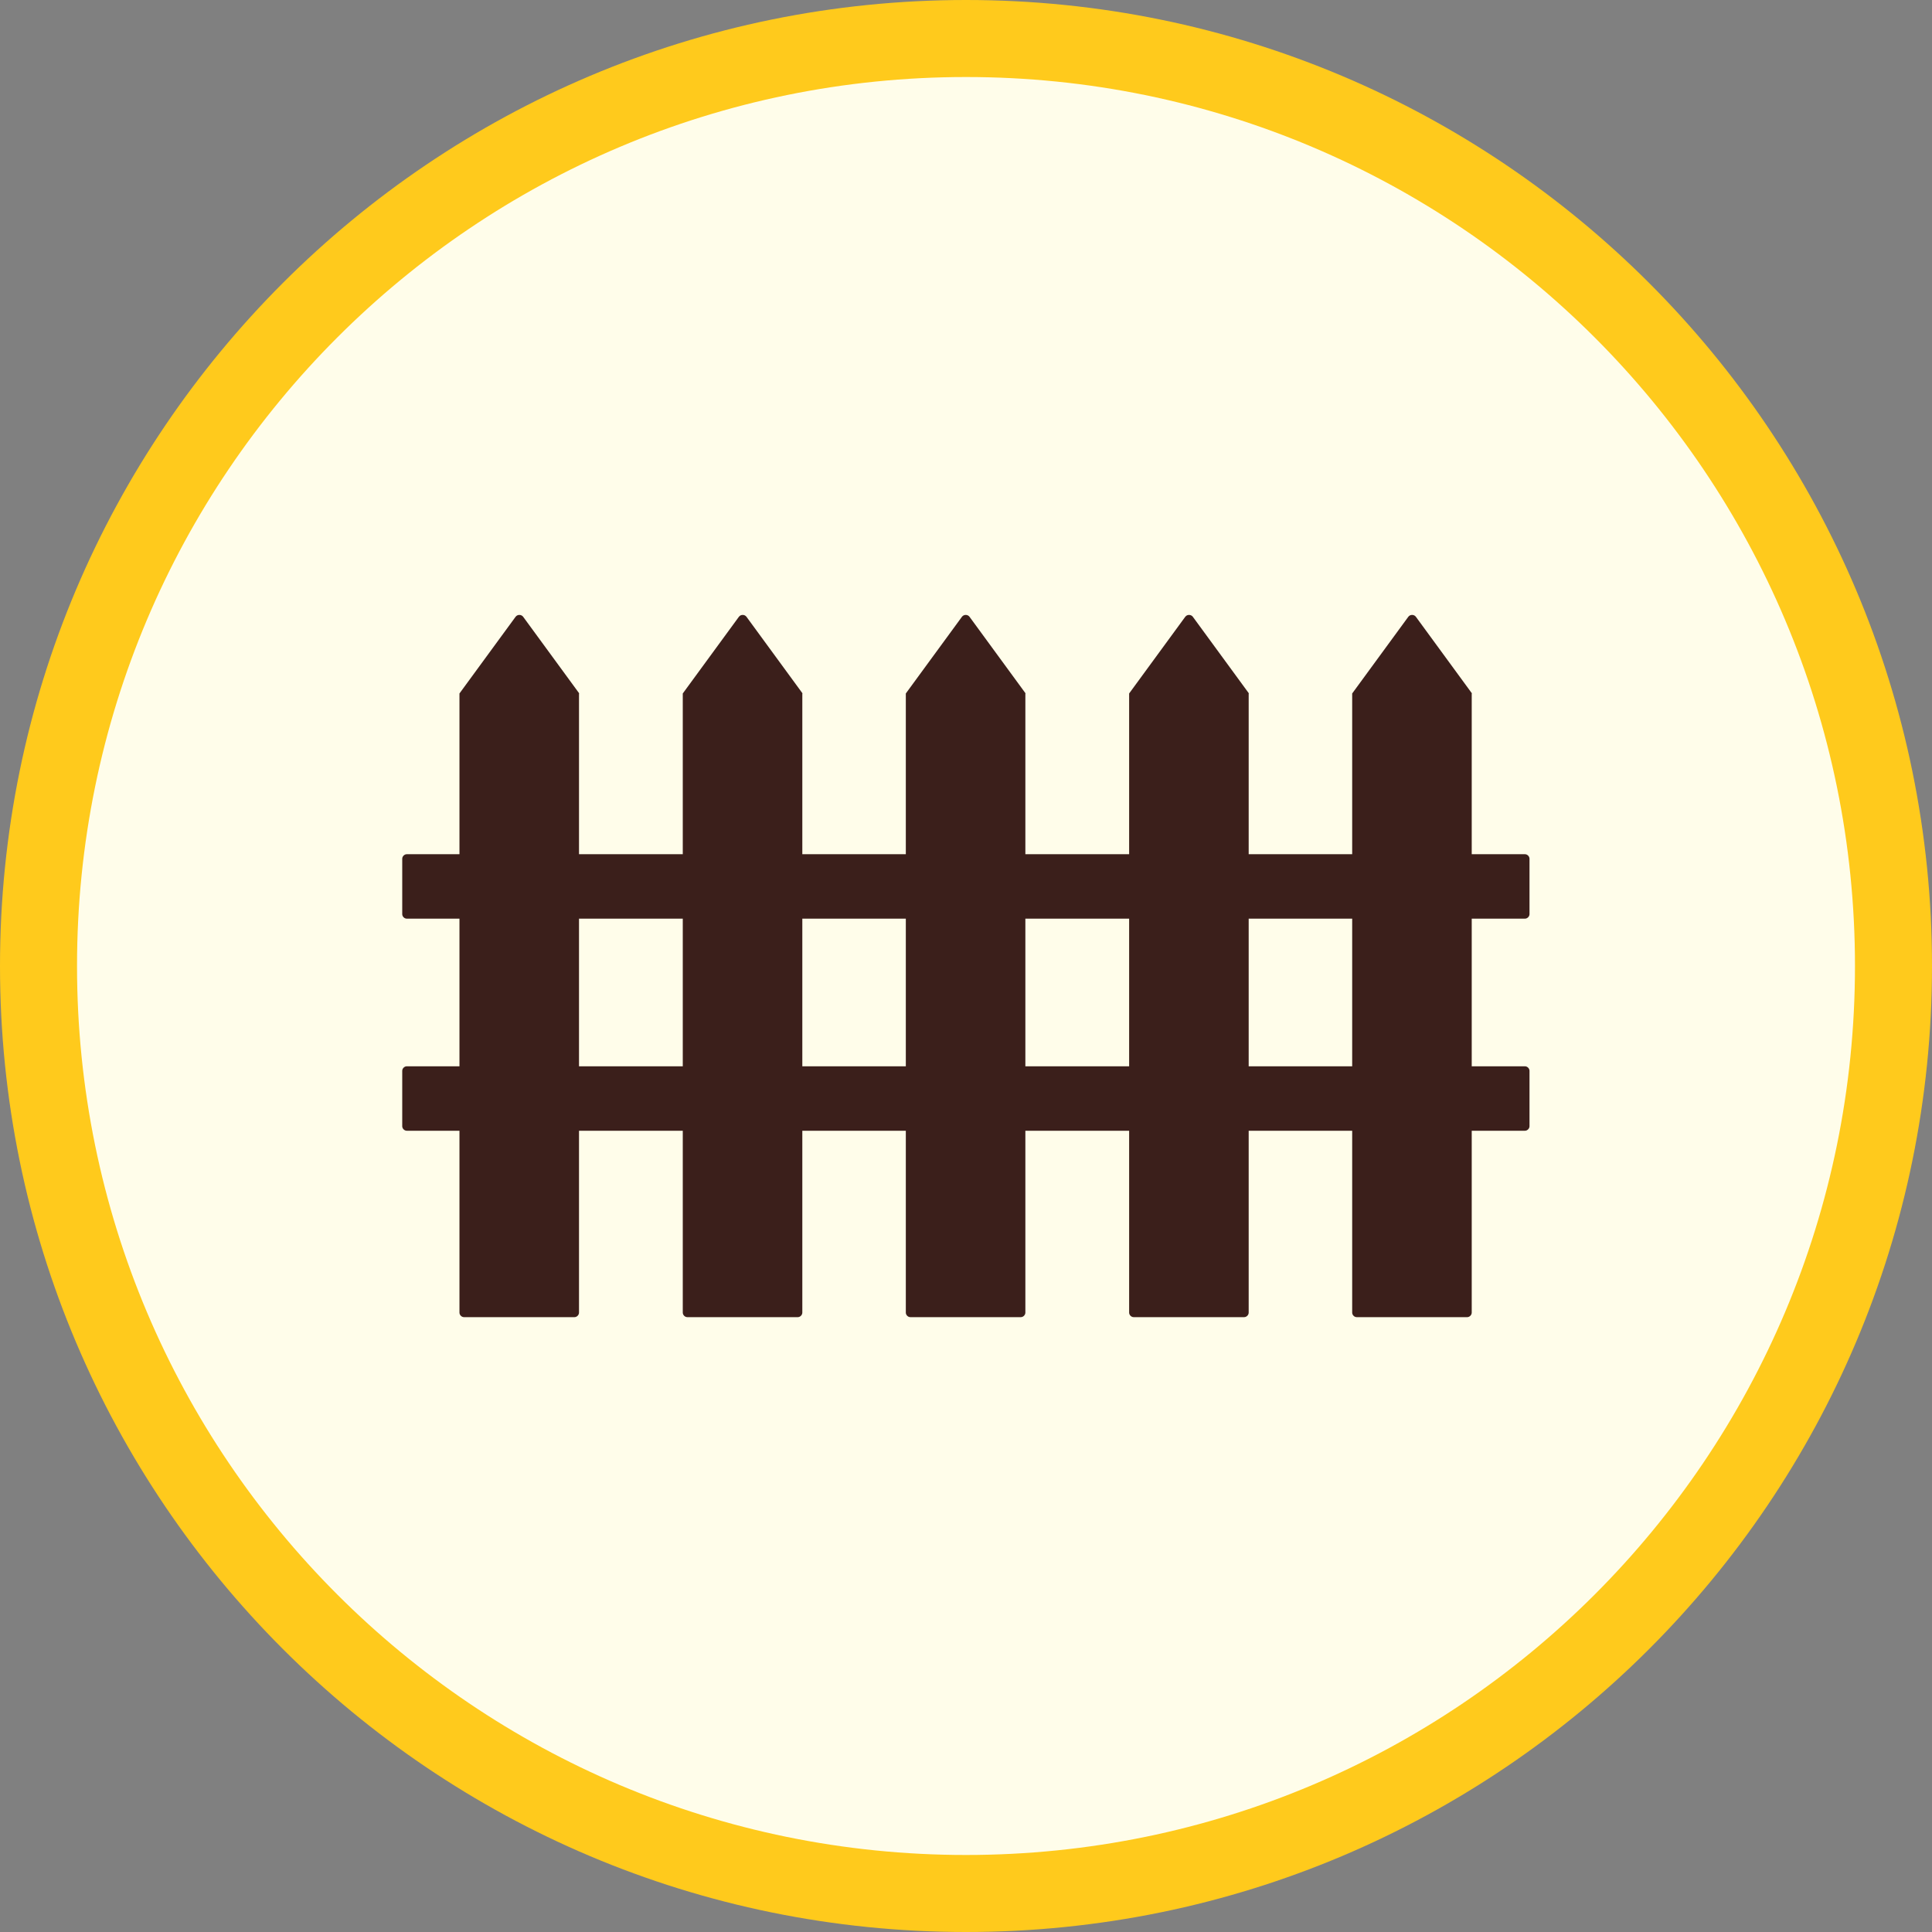
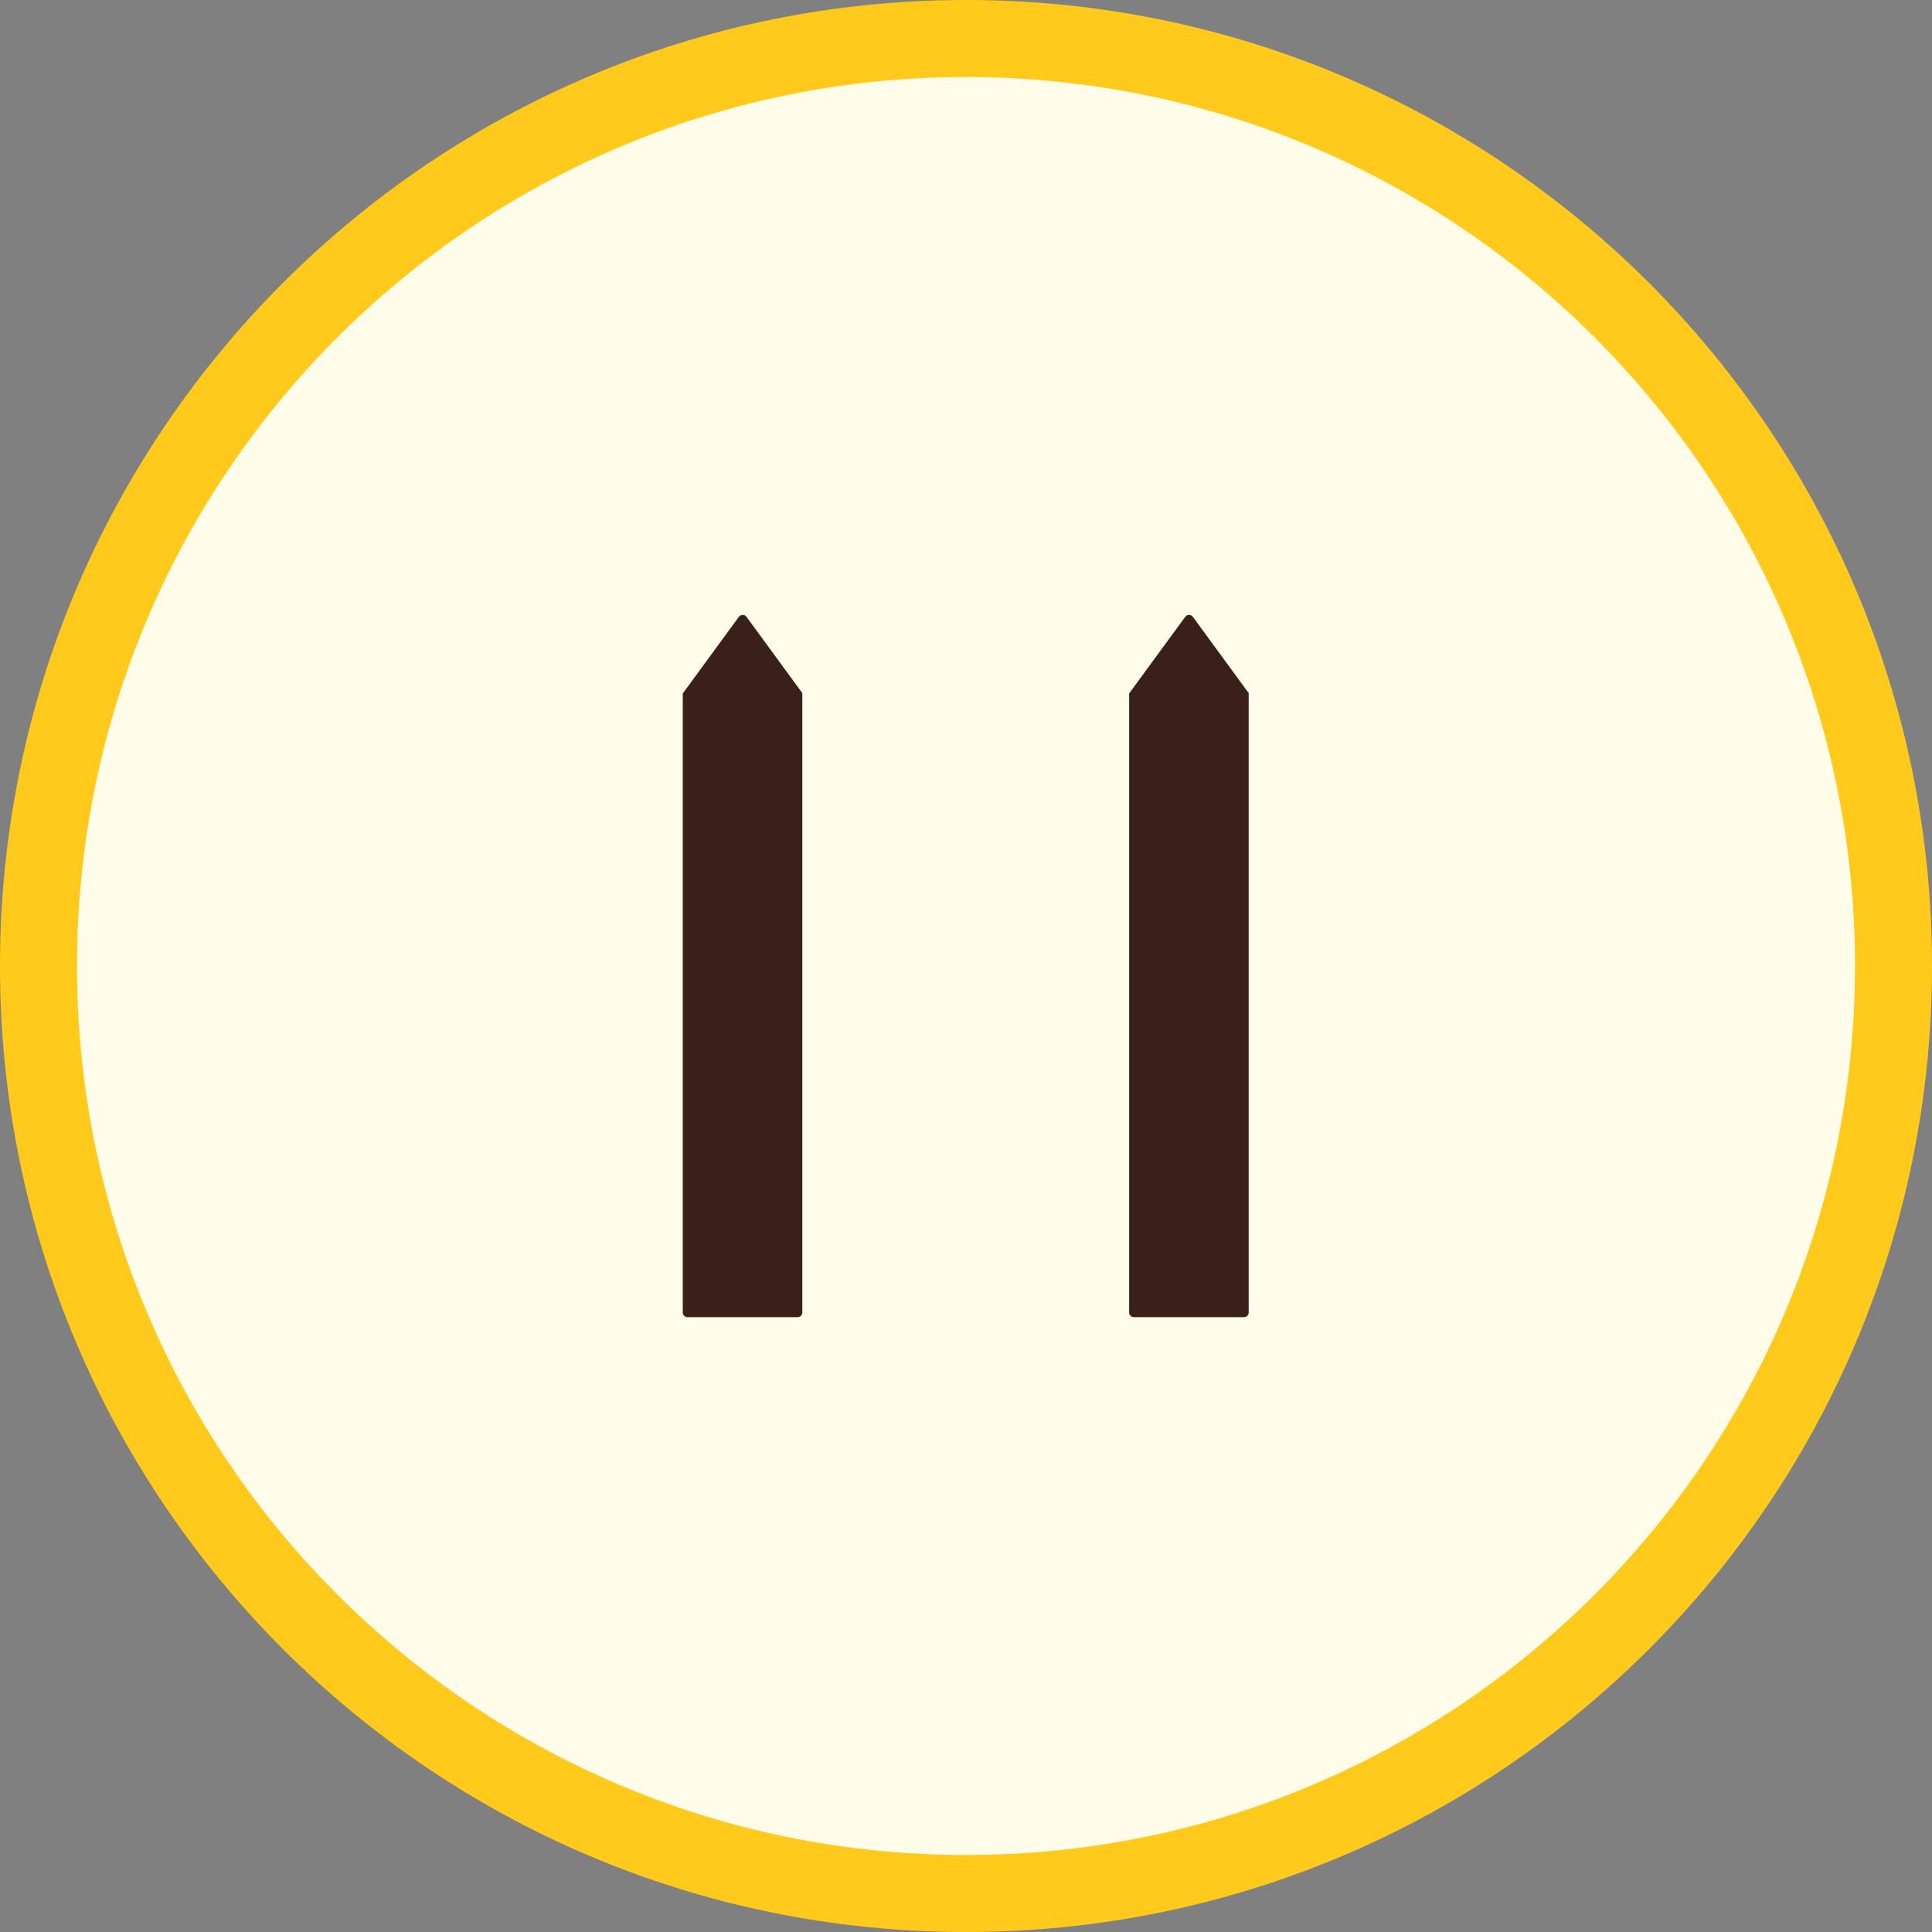
<svg xmlns="http://www.w3.org/2000/svg" id="Camada_2" data-name="Camada 2" viewBox="0 0 72.24 72.24">
  <rect x="0" y="0" width="72.24" height="72.24" fill="#808080" stroke="none" />
  <defs>
    <style>      .cls-1 {        fill: #fffdea;      }      .cls-1, .cls-2 {        fill-rule: evenodd;      }      .cls-3 {        fill: #3b1f1b;      }      .cls-2 {        fill: #ffca1c;      }    </style>
  </defs>
  <g id="Camada_1-2" data-name="Camada 1">
    <path class="cls-2" d="m36.12,0c19.95,0,36.12,16.17,36.12,36.12s-16.17,36.12-36.12,36.12S0,56.07,0,36.12,16.17,0,36.12,0" />
    <path class="cls-1" d="m36.12,2.88c18.36,0,33.24,14.88,33.24,33.24s-14.88,33.24-33.24,33.24S2.88,54.48,2.88,36.12,17.76,2.88,36.12,2.88" />
-     <path class="cls-3" d="m21.66,25.93l-2.1-2.87c-.07-.09-.21-.09-.28,0l-2.1,2.87h0v23.15c0,.09.08.17.17.17h4.13c.09,0,.17-.08.17-.17v-23.15h0Z" />
    <path class="cls-3" d="m30.01,25.93l-2.1-2.87c-.07-.09-.21-.09-.28,0l-2.1,2.87h0v23.15c0,.09.08.17.17.17h4.13c.09,0,.17-.08.17-.17v-23.15h0Z" />
-     <path class="cls-3" d="m38.35,25.93l-2.1-2.87c-.07-.09-.21-.09-.28,0l-2.1,2.87h0v23.15c0,.09.08.17.17.17h4.13c.09,0,.17-.08.17-.17v-23.15h0Z" />
    <path class="cls-3" d="m46.7,25.93l-2.1-2.87c-.07-.09-.21-.09-.28,0l-2.1,2.87h0v23.15c0,.09.08.17.17.17h4.13c.09,0,.17-.08.17-.17v-23.15h0Z" />
-     <path class="cls-3" d="m55.04,25.93l-2.1-2.87c-.07-.09-.21-.09-.28,0l-2.1,2.87h0v23.15c0,.09.08.17.17.17h4.13c.09,0,.17-.08.17-.17v-23.15h0Z" />
-     <path class="cls-3" d="m57.02,34.35H15.21c-.09,0-.17-.08-.17-.17v-2.07c0-.09.08-.17.17-.17h41.81c.09,0,.17.08.17.17v2.07c0,.09-.08.17-.17.17" />
-     <path class="cls-3" d="m57.02,42.28H15.21c-.09,0-.17-.08-.17-.17v-2.07c0-.09.08-.17.17-.17h41.81c.09,0,.17.08.17.17v2.07c0,.09-.08.17-.17.17" />
  </g>
</svg>